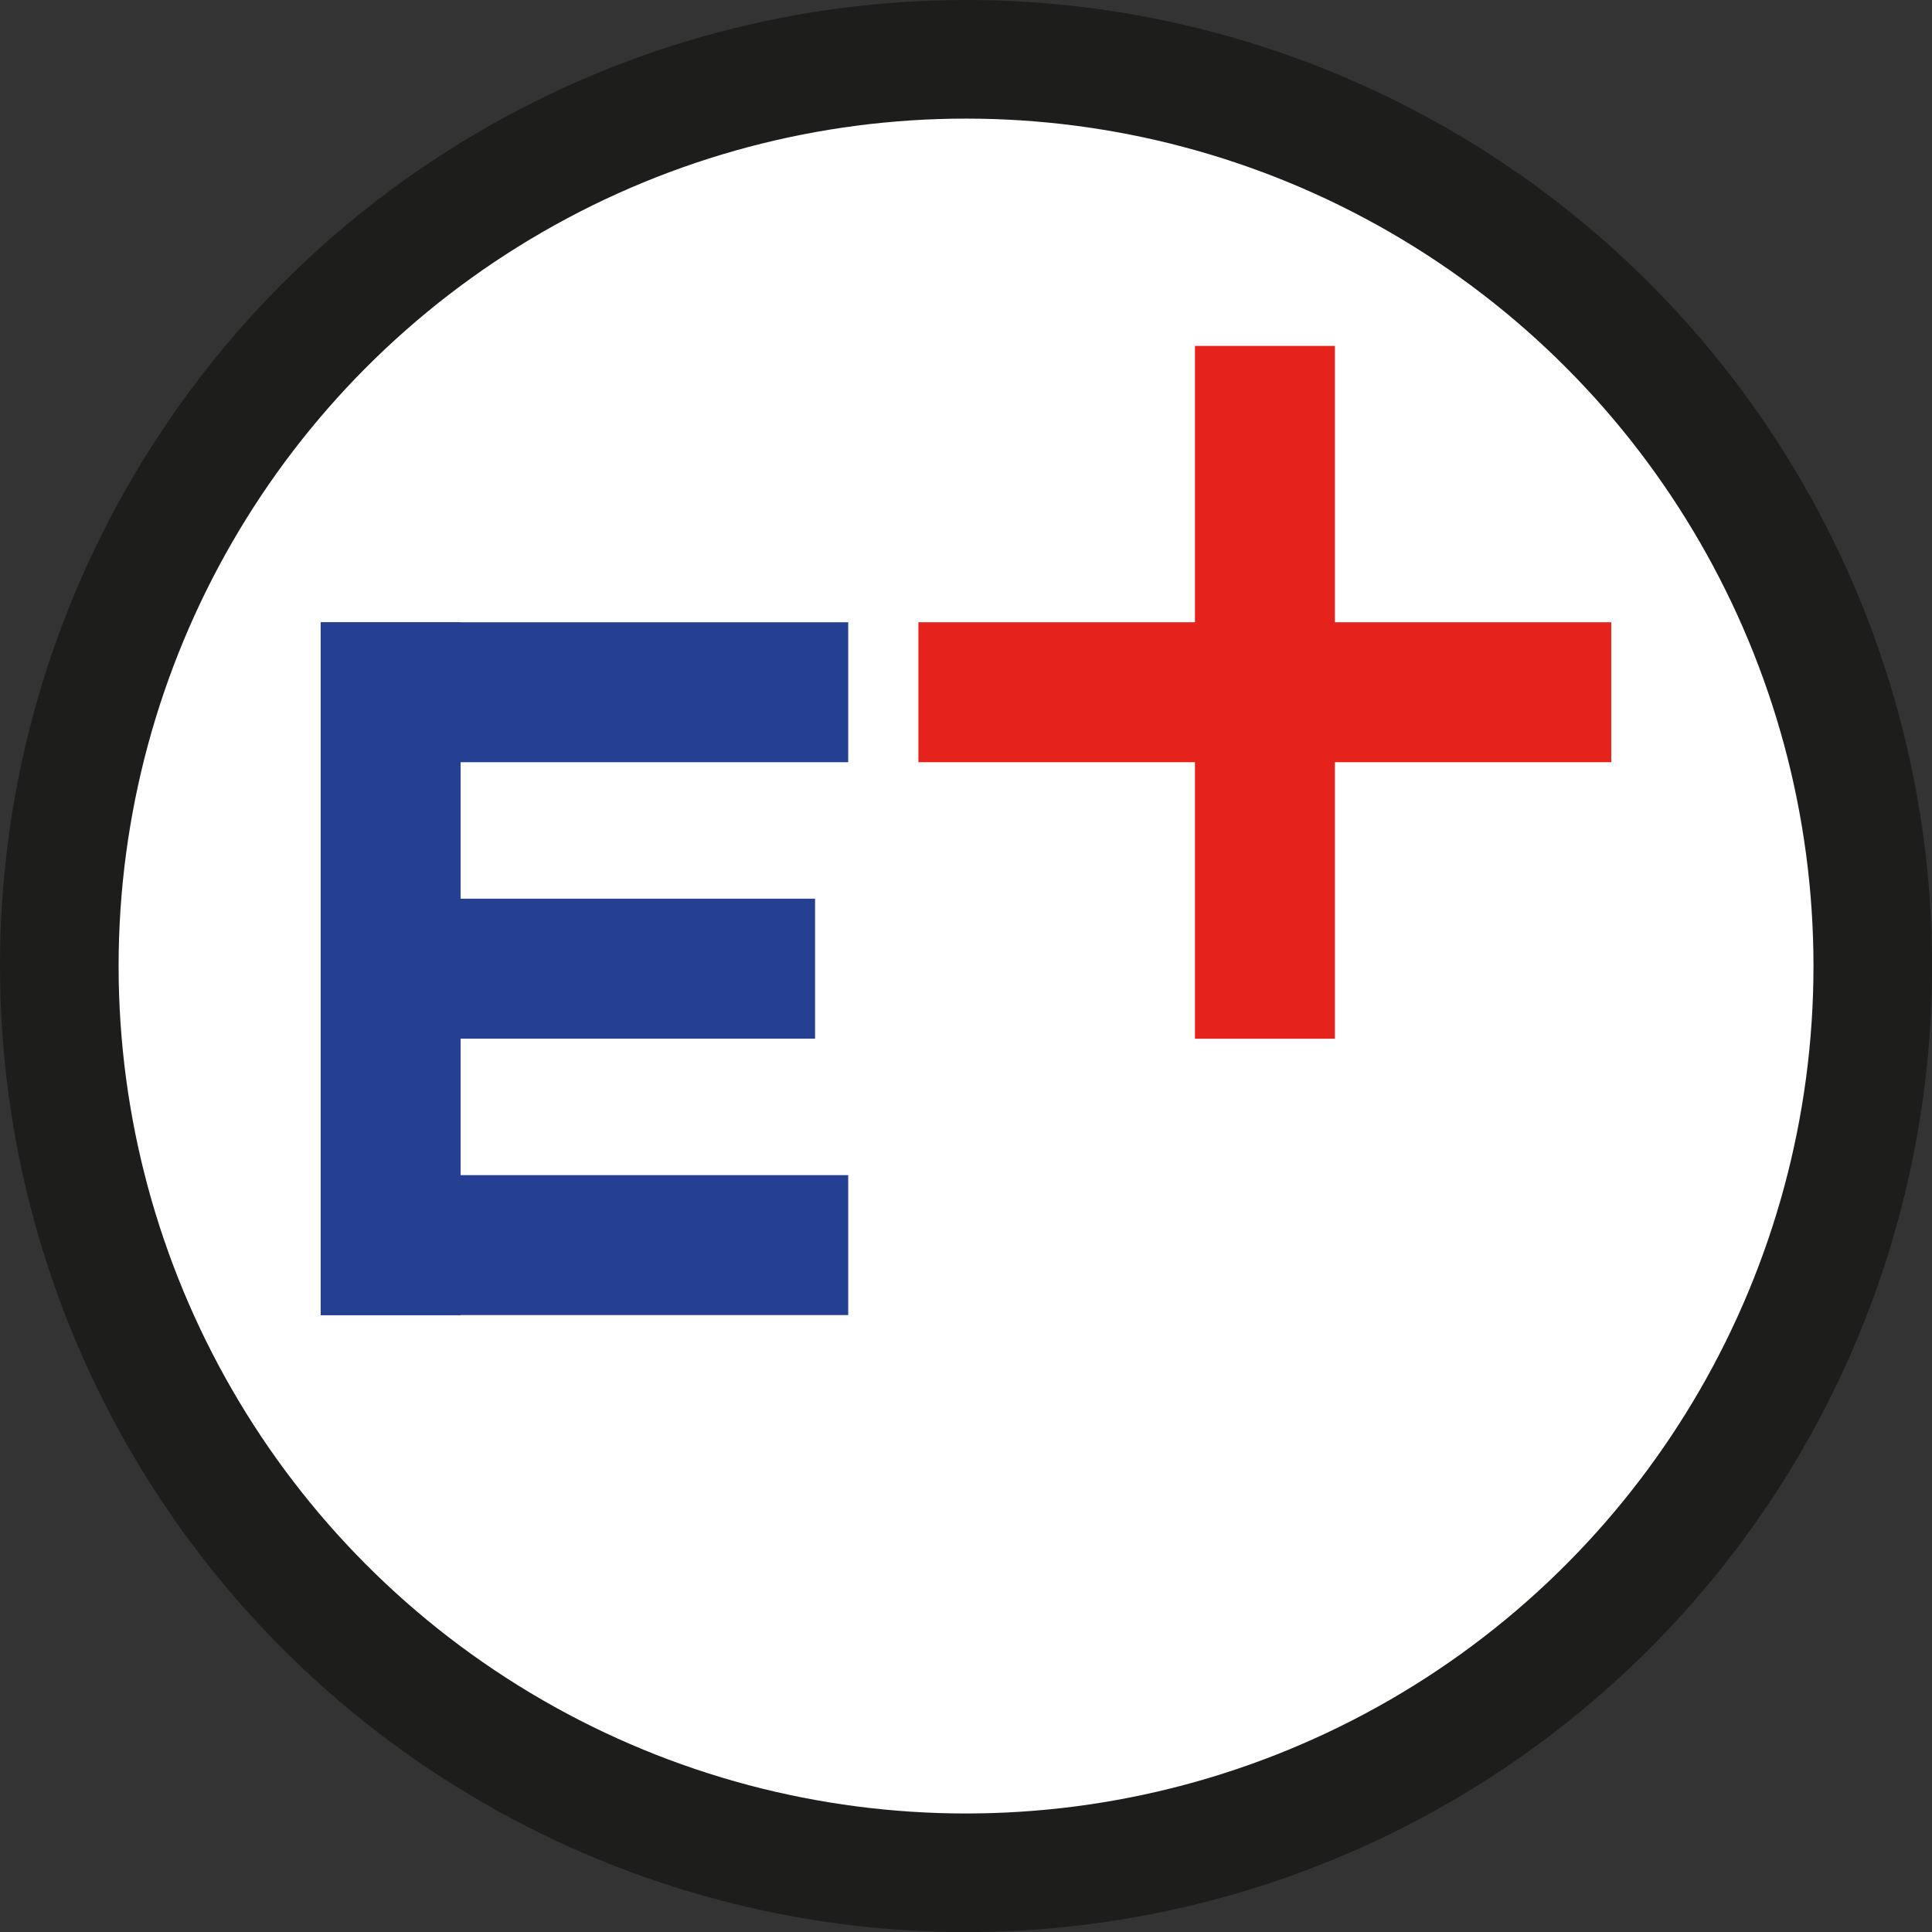
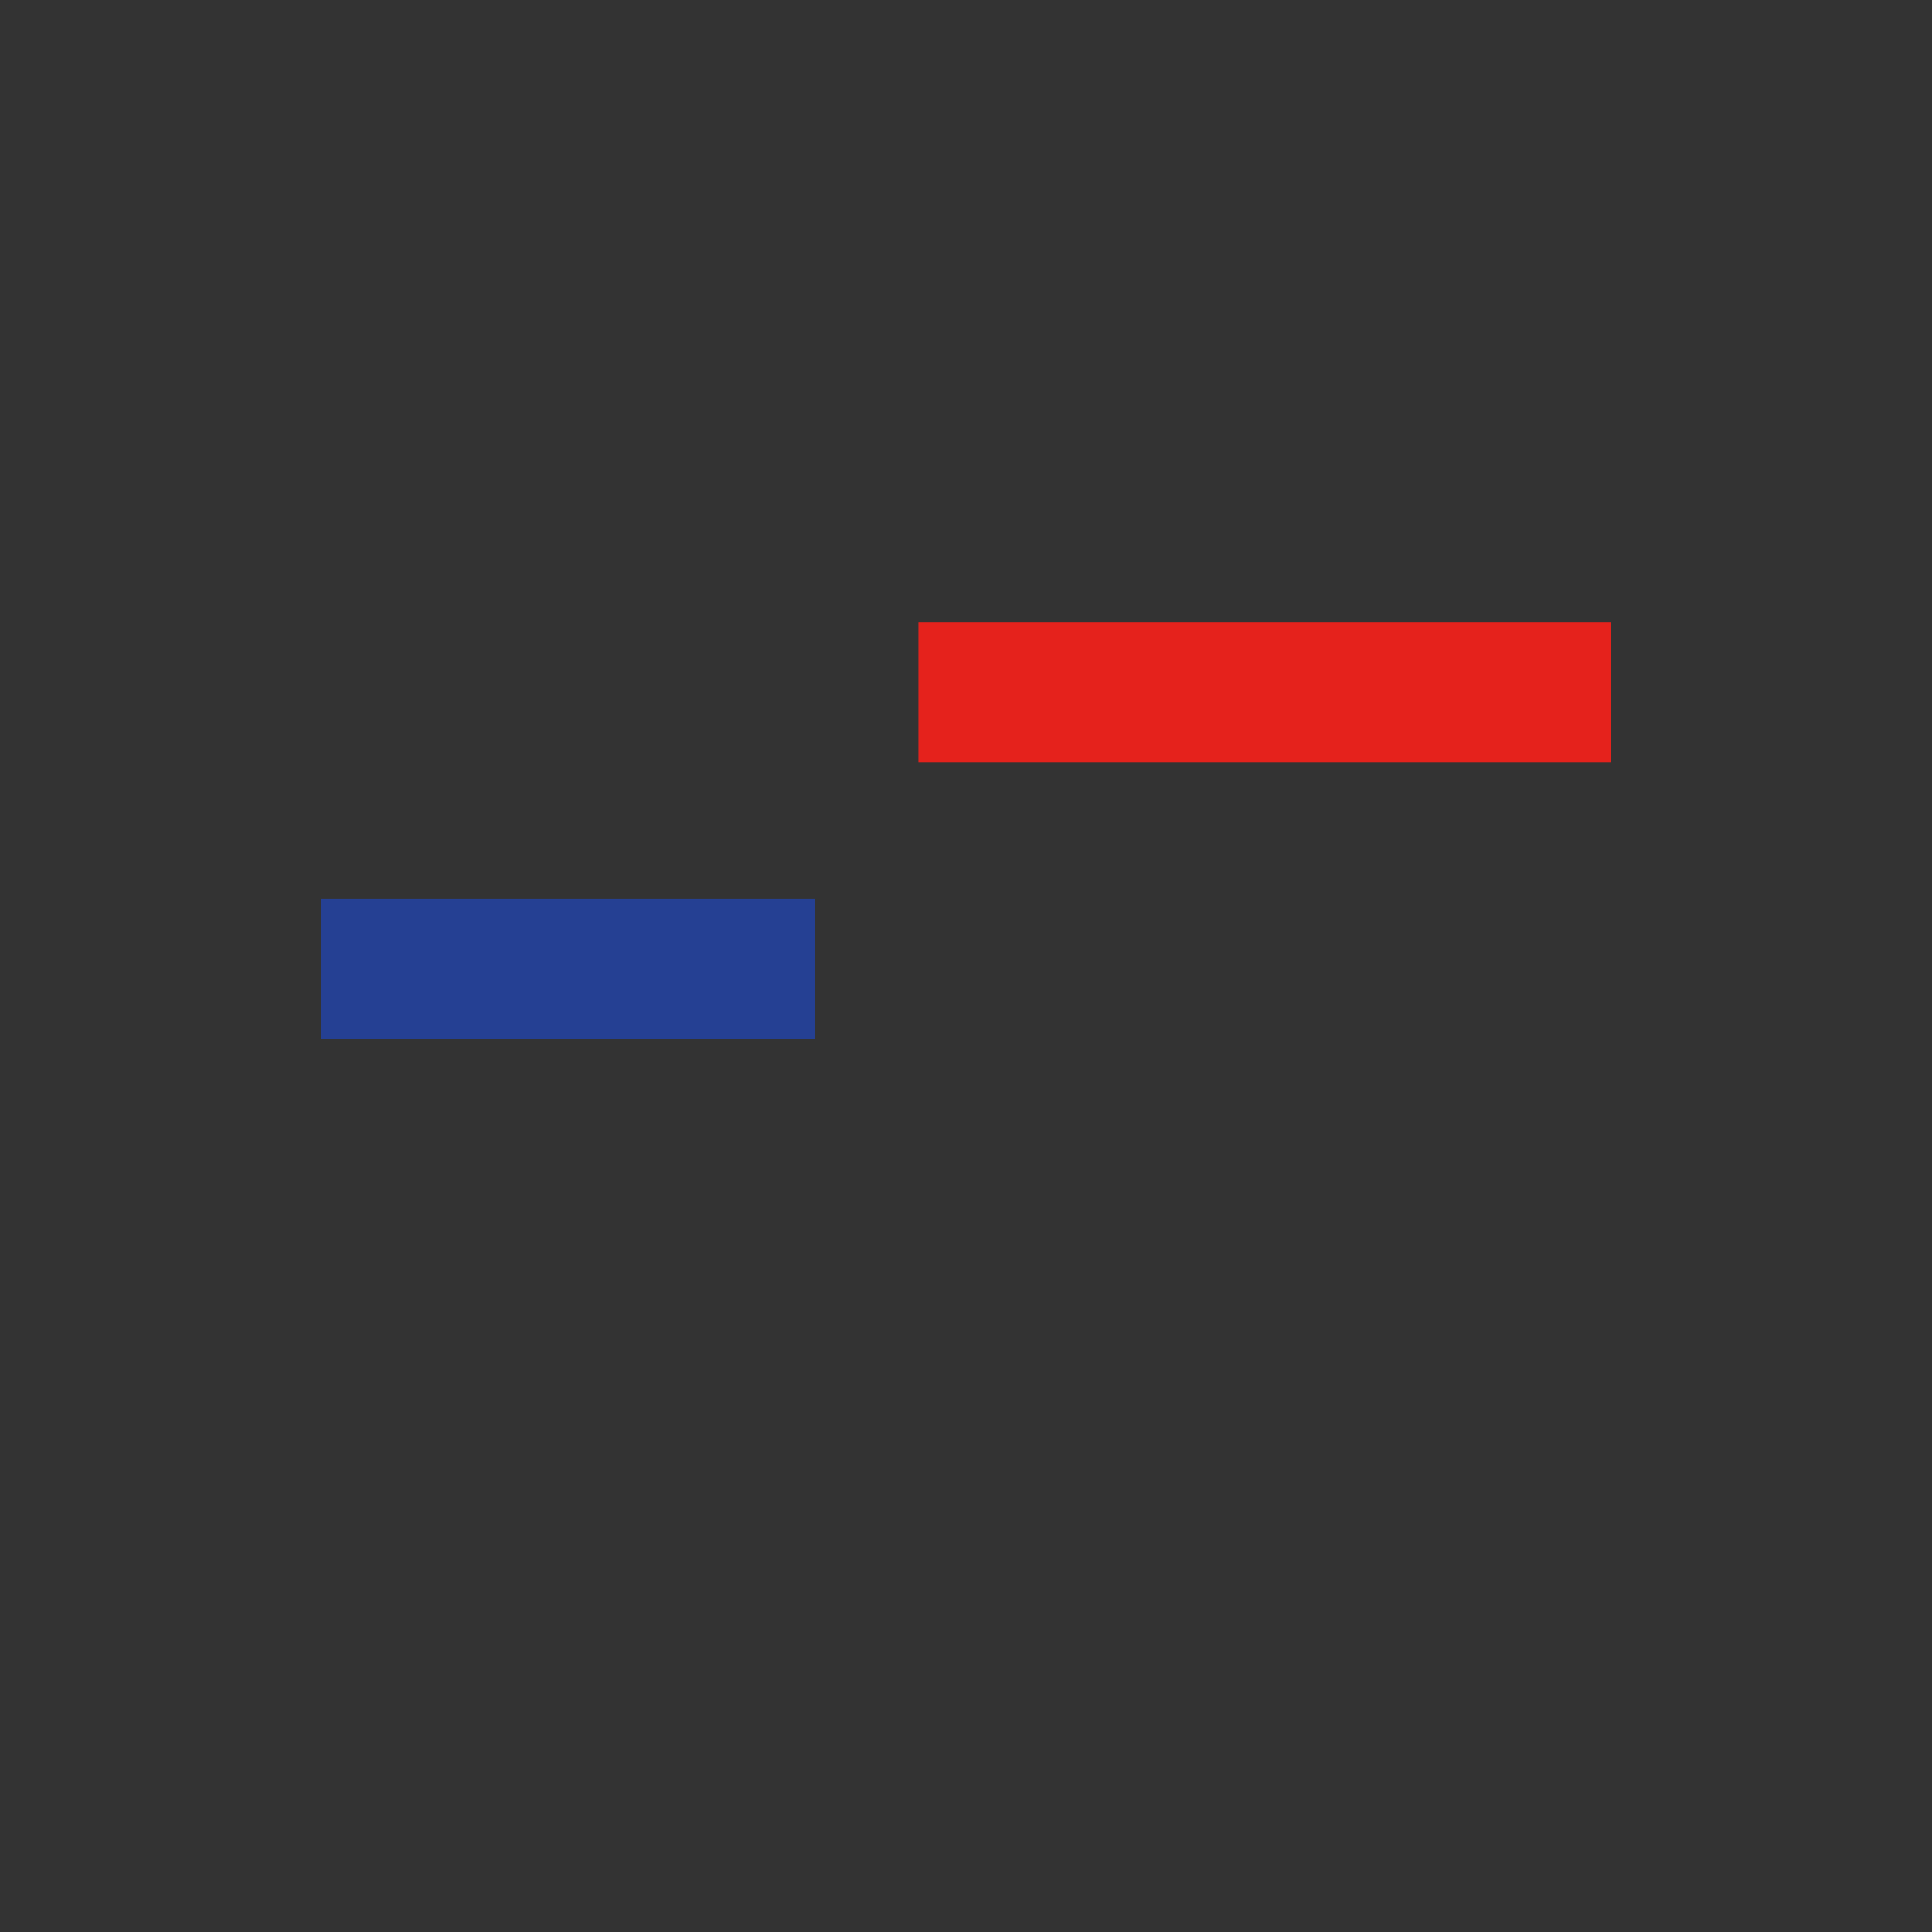
<svg xmlns="http://www.w3.org/2000/svg" viewBox="0 0 228.05 228.05">
  <rect x="0" y="0" width="228.05" height="228.05" fill="#333333" stroke="none" />
  <defs>
    <style>.cls-1{fill:#fff;stroke:#1d1d1b;stroke-miterlimit:10;stroke-width:14px;}.cls-2{fill:#e5221c;}.cls-3{fill:#254093;}</style>
  </defs>
  <g id="Слой_2" data-name="Слой 2">
    <g id="Слой_1-2" data-name="Слой 1">
-       <circle class="cls-1" cx="114.03" cy="114.03" r="107.03" />
      <rect class="cls-2" x="108.41" y="73.45" width="81.78" height="16.52" />
-       <rect class="cls-2" x="108.41" y="73.45" width="81.78" height="16.52" transform="translate(67.6 231.02) rotate(-90)" />
-       <rect class="cls-3" x="5.22" y="106.08" width="81.78" height="16.52" transform="translate(-68.23 160.46) rotate(-90)" />
-       <rect class="cls-3" x="37.85" y="73.45" width="62.26" height="16.52" transform="translate(137.97 163.42) rotate(180)" />
      <rect class="cls-3" x="37.85" y="106.08" width="58.35" height="16.52" transform="translate(134.06 228.68) rotate(180)" />
-       <rect class="cls-3" x="37.85" y="138.71" width="62.26" height="16.52" transform="translate(137.97 293.94) rotate(180)" />
    </g>
  </g>
</svg>